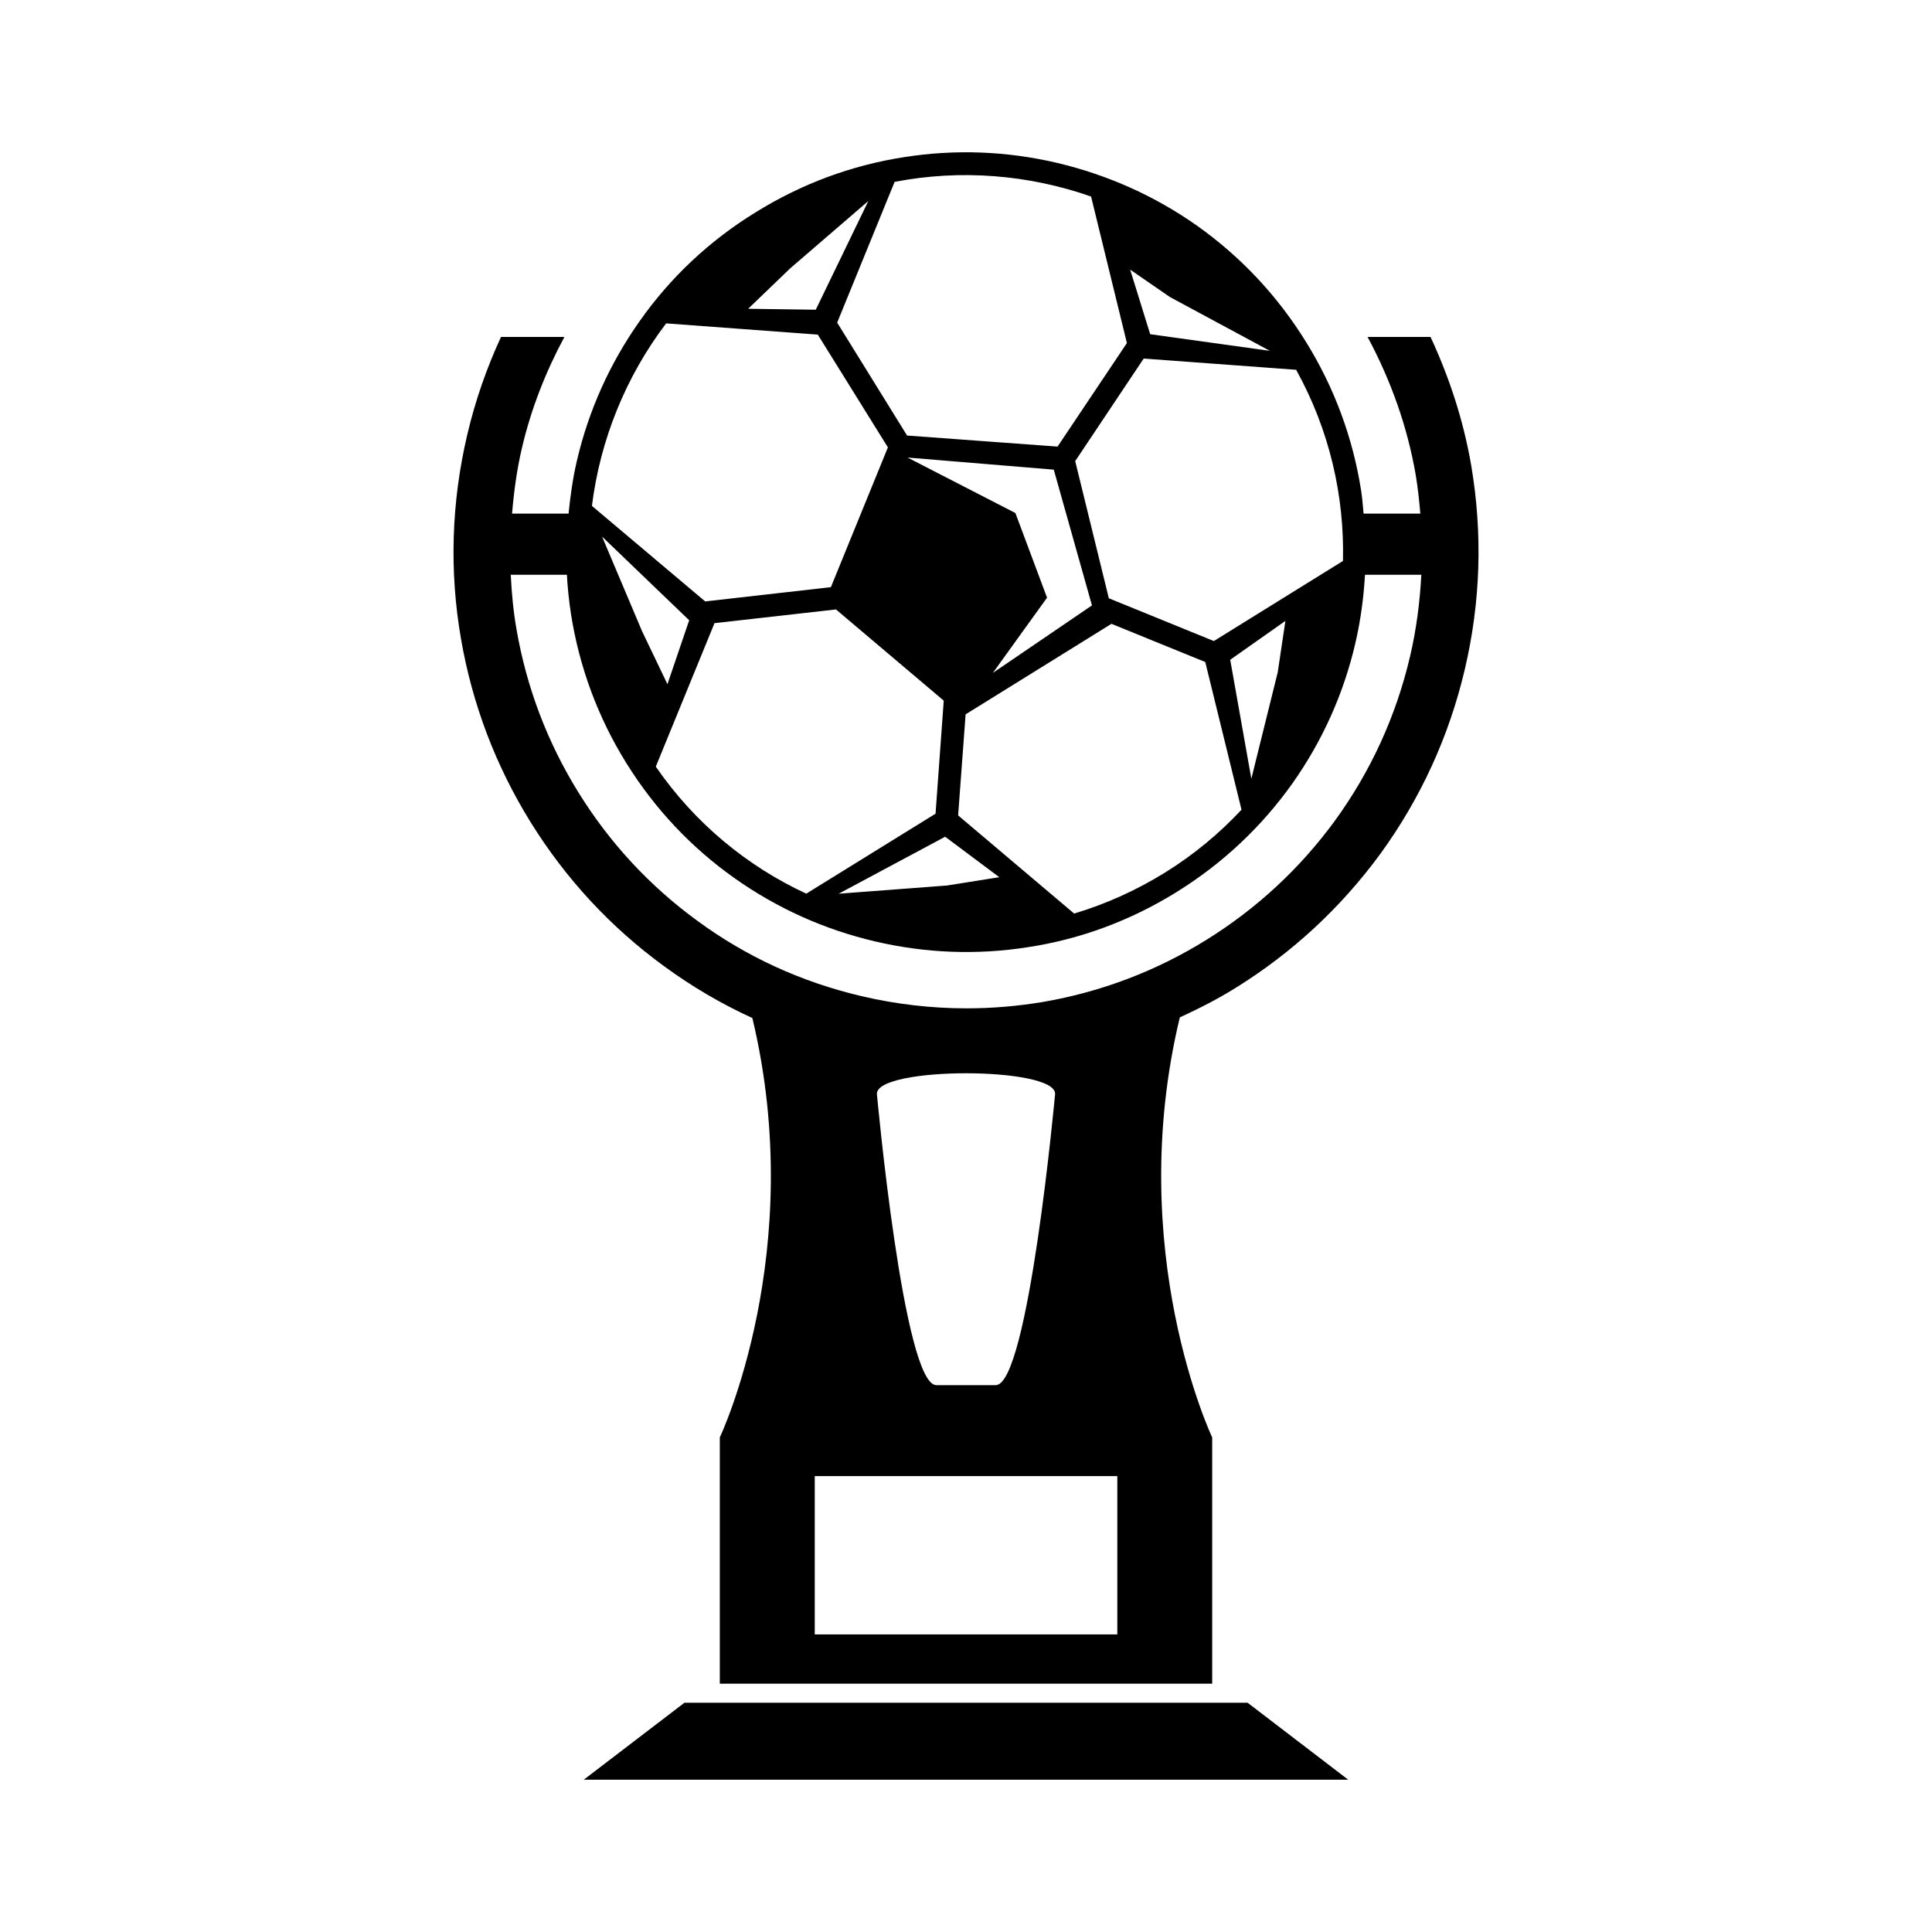
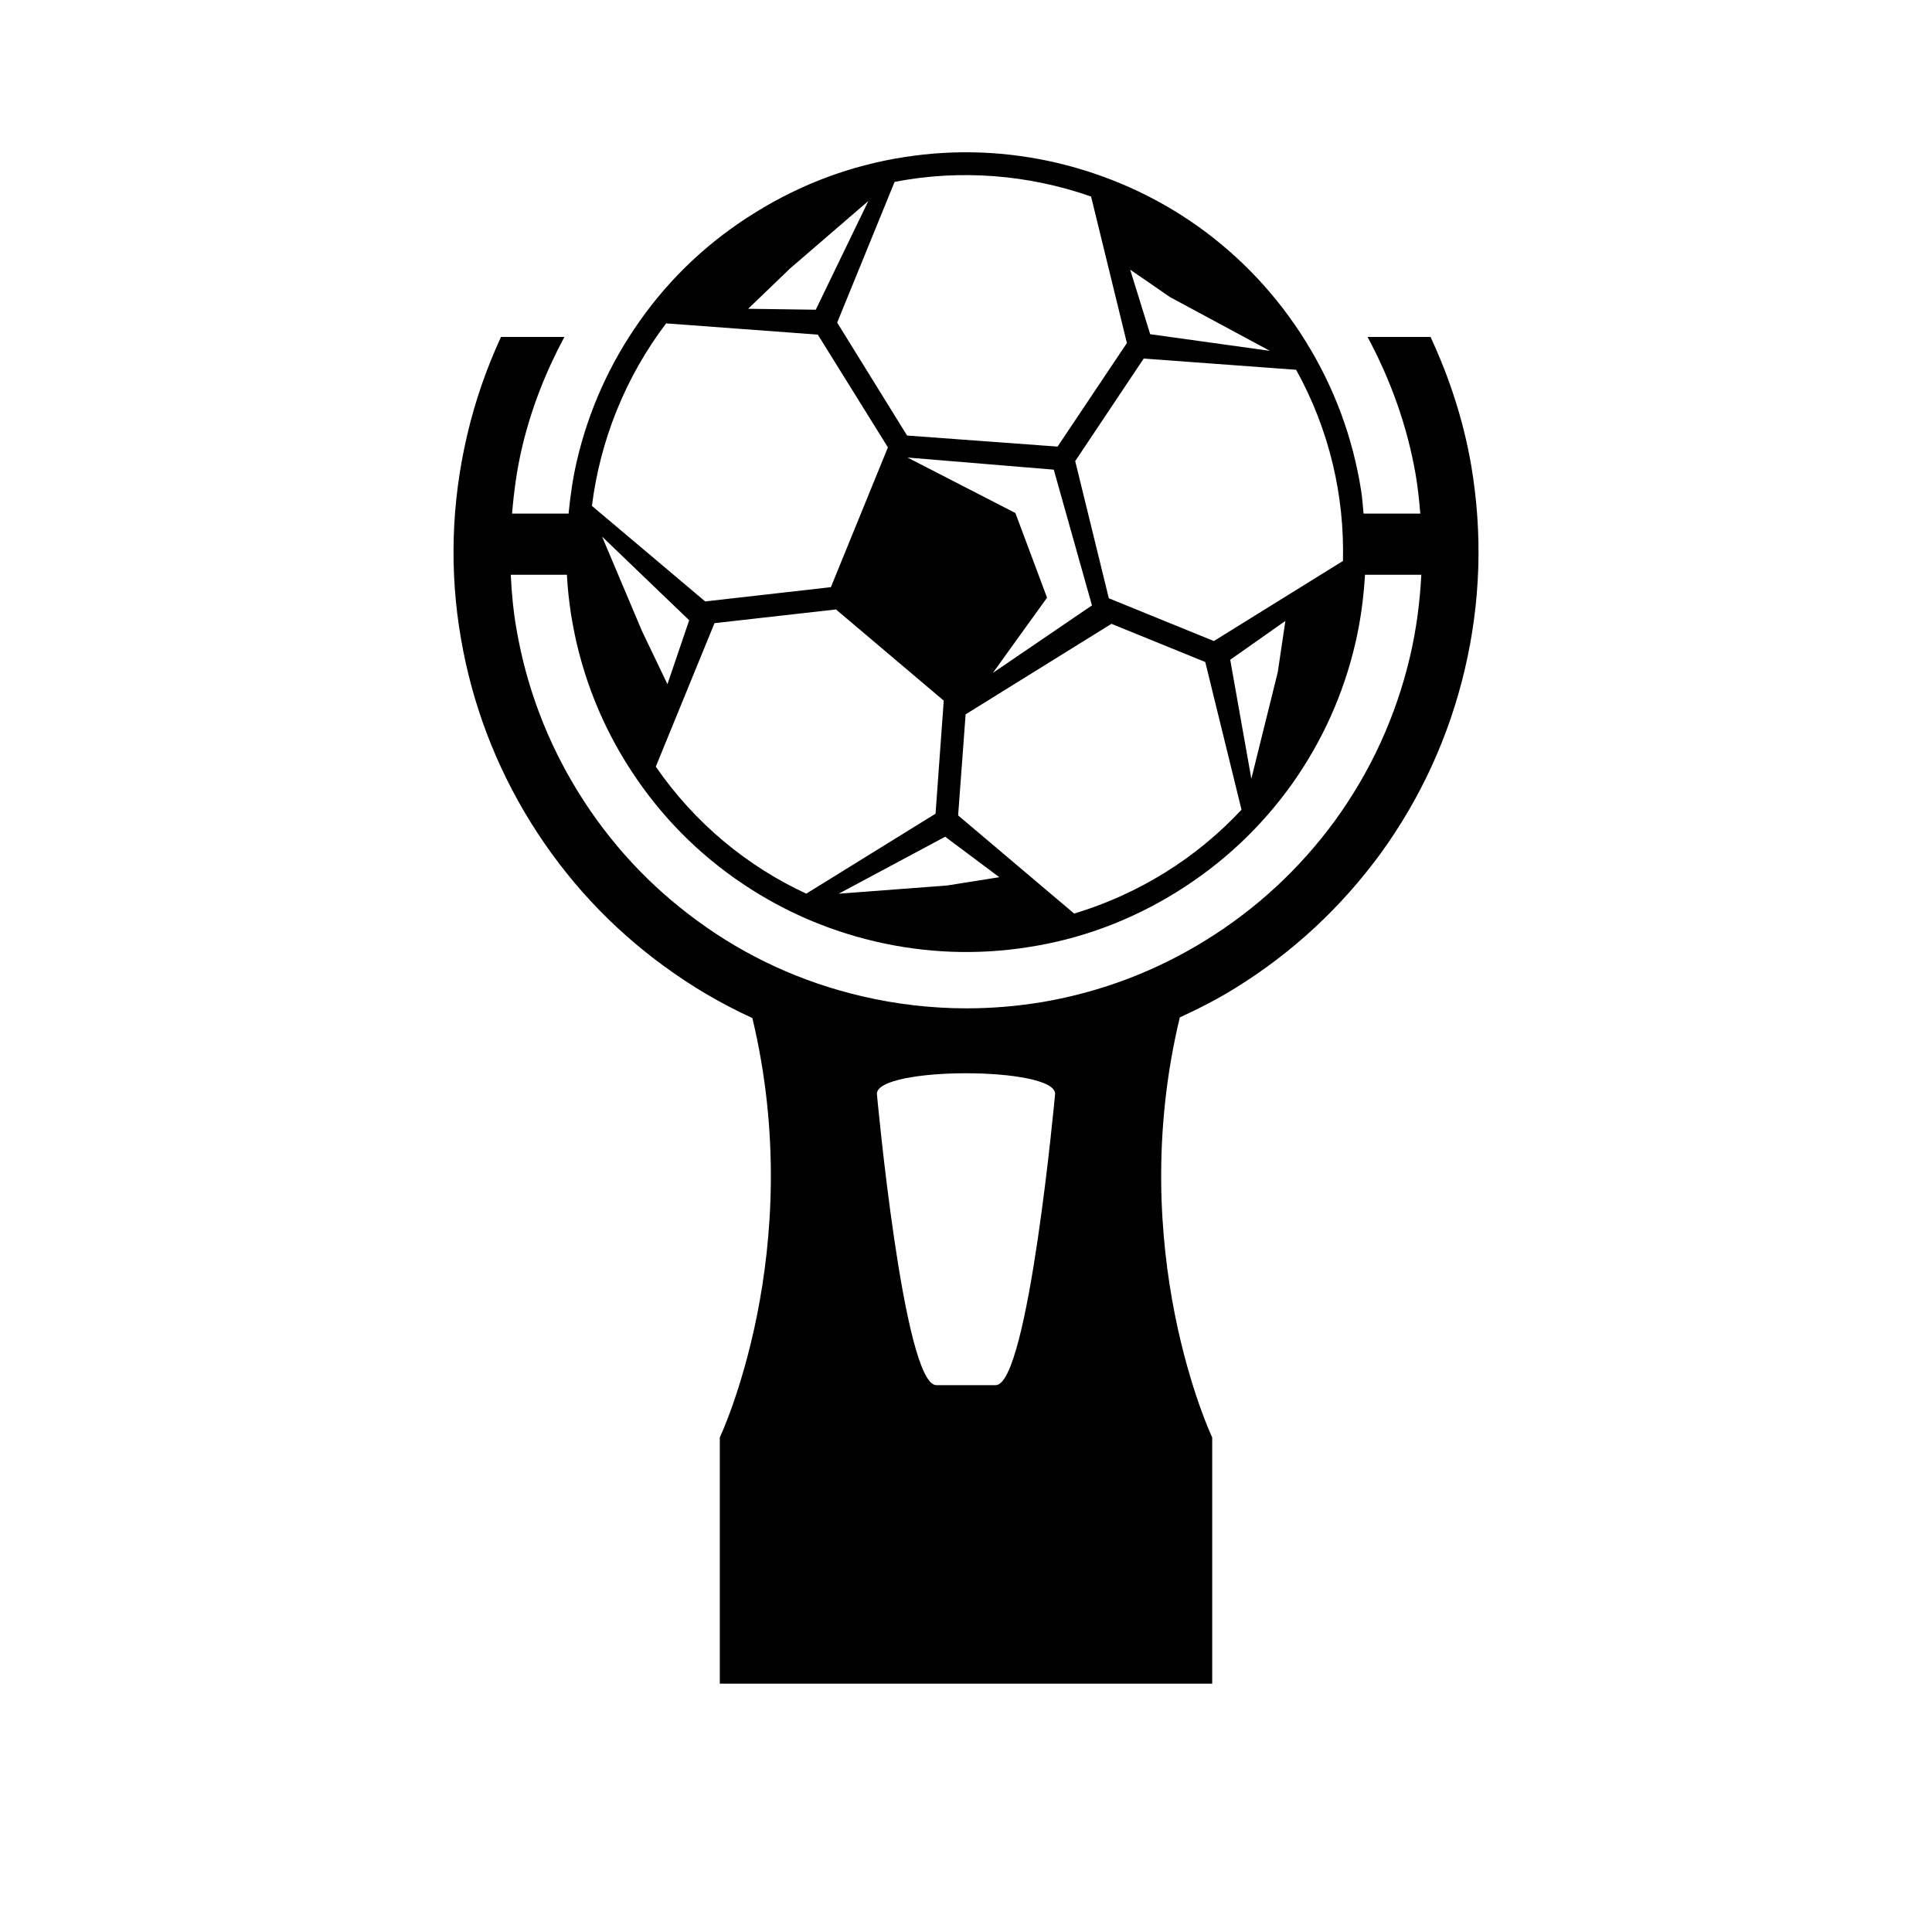
<svg xmlns="http://www.w3.org/2000/svg" fill="#000000" width="800px" height="800px" version="1.1" viewBox="144 144 512 512">
  <g>
-     <path d="m400 595.24h-74.613l-26.684 20.402h202.59l-26.672-20.402z" />
-     <path d="m533.89 267.36c-2.031-11.809-5.731-23.191-10.785-34.07h-16.688c6.203 11.555 10.562 23.805 12.77 36.605 0.566 3.402 0.93 6.801 1.211 10.219h-15.035c-0.203-2.062-0.332-4.109-0.66-6.172-2.203-13.996-7.117-27.301-14.672-39.453-7.543-12.156-17.207-22.449-28.812-30.684-11.18-7.887-23.648-13.445-37.016-16.625-13.414-3.148-27.062-3.668-40.574-1.543-14.043 2.172-27.301 7.117-39.453 14.672-12.188 7.512-22.484 17.176-30.652 28.781-7.906 11.188-13.527 23.66-16.645 37.039-1.086 4.629-1.73 9.305-2.203 13.984h-14.973c0.488-5.812 1.258-11.621 2.613-17.383 2.426-10.359 6.281-20.168 11.258-29.441h-16.801c-3.84 8.312-6.863 17.004-8.973 26.039-4.188 17.902-4.738 36.055-1.637 53.938 2.992 17.336 9.195 33.691 18.453 48.617 9.305 15.004 21.191 27.82 35.281 38.102 7.367 5.414 15.223 10.027 23.488 13.809 14.801 61.781-8.629 111.14-8.629 111.14v65.258h130.49v-65.258s-23.457-49.453-8.582-111.31c5.086-2.348 10.078-4.879 14.863-7.871 14.941-9.273 27.789-21.176 38.227-35.395 10.723-14.738 18.277-31.234 22.449-49.027 4.176-17.789 4.742-35.926 1.688-53.969zm-33.992 25.301-34.211 21.223-27.836-11.336-8.91-36.352 18.152-27.176 40.398 2.977c8.848 15.965 12.832 33.488 12.406 50.664zm-166.55 16.484 32.195-3.637 28.559 24.168-2.172 29.961-34.258 21.191c-15.602-7.227-29.504-18.609-39.879-33.66zm-19.211 2.094-10.578-25.031 23.082 22.168-5.762 16.941zm98.953-31.285-28.59-14.703 38.762 3.211 10.121 35.977-26.262 17.887 14.359-19.934zm-18.609 85.789 14.344 10.723-13.855 2.203-28.703 2.172zm3.434-5.652 1.984-26.781 38.652-23.992 24.859 10.125 9.605 39.141c-5.871 6.281-12.641 11.934-20.324 16.688s-15.742 8.344-24.027 10.832zm72.105-41.246 14.625-10.297-2.031 13.617-6.992 28.215zm-15.965-96.121 26.465 14.25-31.707-4.406-5.305-17.113zm-20.906-26.637 9.492 38.824-18.375 27.441-39.879-2.93-18.527-29.926 15.223-37.297c17.492-3.387 35.504-1.922 52.066 3.887zm-79.762 19.051 20.734-17.871-13.934 28.812-17.918-0.25zm-32.855 14.562 40.195 2.977 18.578 29.883-15.113 37.047-33.312 3.777-30.012-25.316c2.172-17.383 8.879-34.152 19.664-48.367zm119.57 347.44h-80.184v-41.957h80.184zm-63.715-143.27c0-7.258 47.23-7.258 47.23 0 0 0-7.055 77.207-15.742 77.207h-15.742c-8.691 0.004-15.746-77.207-15.746-77.207zm141.3-115.95c-3.715 15.871-10.438 30.543-19.98 43.66-9.258 12.641-20.703 23.238-34.023 31.504-13.242 8.234-27.805 13.777-43.25 16.438-6.754 1.133-13.555 1.699-20.277 1.699-9.273 0-18.609-1.07-27.742-3.211-15.98-3.731-30.668-10.469-43.66-20.027-12.562-9.164-23.16-20.578-31.441-33.945-8.25-13.289-13.777-27.867-16.438-43.297-0.844-4.785-1.281-9.605-1.52-14.422h14.879c0.188 3.481 0.551 6.941 1.086 10.422 2.203 13.996 7.086 27.27 14.625 39.422 7.543 12.156 17.254 22.484 28.844 30.652 11.18 7.887 23.633 13.508 37.047 16.656 13.414 3.148 27.062 3.668 40.574 1.543 13.996-2.125 27.27-7.086 39.422-14.625 12.156-7.543 22.449-17.207 30.699-28.812 7.887-11.18 13.508-23.633 16.625-37.016 1.418-6.047 2.219-12.137 2.582-18.246h14.926c-0.379 7.246-1.305 14.457-2.977 21.605z" />
+     <path d="m533.89 267.36c-2.031-11.809-5.731-23.191-10.785-34.07h-16.688c6.203 11.555 10.562 23.805 12.77 36.605 0.566 3.402 0.93 6.801 1.211 10.219h-15.035c-0.203-2.062-0.332-4.109-0.66-6.172-2.203-13.996-7.117-27.301-14.672-39.453-7.543-12.156-17.207-22.449-28.812-30.684-11.18-7.887-23.648-13.445-37.016-16.625-13.414-3.148-27.062-3.668-40.574-1.543-14.043 2.172-27.301 7.117-39.453 14.672-12.188 7.512-22.484 17.176-30.652 28.781-7.906 11.188-13.527 23.66-16.645 37.039-1.086 4.629-1.73 9.305-2.203 13.984h-14.973c0.488-5.812 1.258-11.621 2.613-17.383 2.426-10.359 6.281-20.168 11.258-29.441h-16.801c-3.84 8.312-6.863 17.004-8.973 26.039-4.188 17.902-4.738 36.055-1.637 53.938 2.992 17.336 9.195 33.691 18.453 48.617 9.305 15.004 21.191 27.82 35.281 38.102 7.367 5.414 15.223 10.027 23.488 13.809 14.801 61.781-8.629 111.14-8.629 111.14v65.258h130.49v-65.258s-23.457-49.453-8.582-111.31c5.086-2.348 10.078-4.879 14.863-7.871 14.941-9.273 27.789-21.176 38.227-35.395 10.723-14.738 18.277-31.234 22.449-49.027 4.176-17.789 4.742-35.926 1.688-53.969zm-33.992 25.301-34.211 21.223-27.836-11.336-8.91-36.352 18.152-27.176 40.398 2.977c8.848 15.965 12.832 33.488 12.406 50.664zm-166.55 16.484 32.195-3.637 28.559 24.168-2.172 29.961-34.258 21.191c-15.602-7.227-29.504-18.609-39.879-33.66zm-19.211 2.094-10.578-25.031 23.082 22.168-5.762 16.941zm98.953-31.285-28.59-14.703 38.762 3.211 10.121 35.977-26.262 17.887 14.359-19.934zm-18.609 85.789 14.344 10.723-13.855 2.203-28.703 2.172zm3.434-5.652 1.984-26.781 38.652-23.992 24.859 10.125 9.605 39.141c-5.871 6.281-12.641 11.934-20.324 16.688s-15.742 8.344-24.027 10.832zm72.105-41.246 14.625-10.297-2.031 13.617-6.992 28.215zm-15.965-96.121 26.465 14.25-31.707-4.406-5.305-17.113zm-20.906-26.637 9.492 38.824-18.375 27.441-39.879-2.93-18.527-29.926 15.223-37.297c17.492-3.387 35.504-1.922 52.066 3.887zm-79.762 19.051 20.734-17.871-13.934 28.812-17.918-0.25zm-32.855 14.562 40.195 2.977 18.578 29.883-15.113 37.047-33.312 3.777-30.012-25.316c2.172-17.383 8.879-34.152 19.664-48.367zm119.57 347.44h-80.184h80.184zm-63.715-143.27c0-7.258 47.23-7.258 47.23 0 0 0-7.055 77.207-15.742 77.207h-15.742c-8.691 0.004-15.746-77.207-15.746-77.207zm141.3-115.95c-3.715 15.871-10.438 30.543-19.98 43.66-9.258 12.641-20.703 23.238-34.023 31.504-13.242 8.234-27.805 13.777-43.25 16.438-6.754 1.133-13.555 1.699-20.277 1.699-9.273 0-18.609-1.07-27.742-3.211-15.98-3.731-30.668-10.469-43.66-20.027-12.562-9.164-23.16-20.578-31.441-33.945-8.25-13.289-13.777-27.867-16.438-43.297-0.844-4.785-1.281-9.605-1.52-14.422h14.879c0.188 3.481 0.551 6.941 1.086 10.422 2.203 13.996 7.086 27.27 14.625 39.422 7.543 12.156 17.254 22.484 28.844 30.652 11.18 7.887 23.633 13.508 37.047 16.656 13.414 3.148 27.062 3.668 40.574 1.543 13.996-2.125 27.27-7.086 39.422-14.625 12.156-7.543 22.449-17.207 30.699-28.812 7.887-11.18 13.508-23.633 16.625-37.016 1.418-6.047 2.219-12.137 2.582-18.246h14.926c-0.379 7.246-1.305 14.457-2.977 21.605z" />
  </g>
</svg>